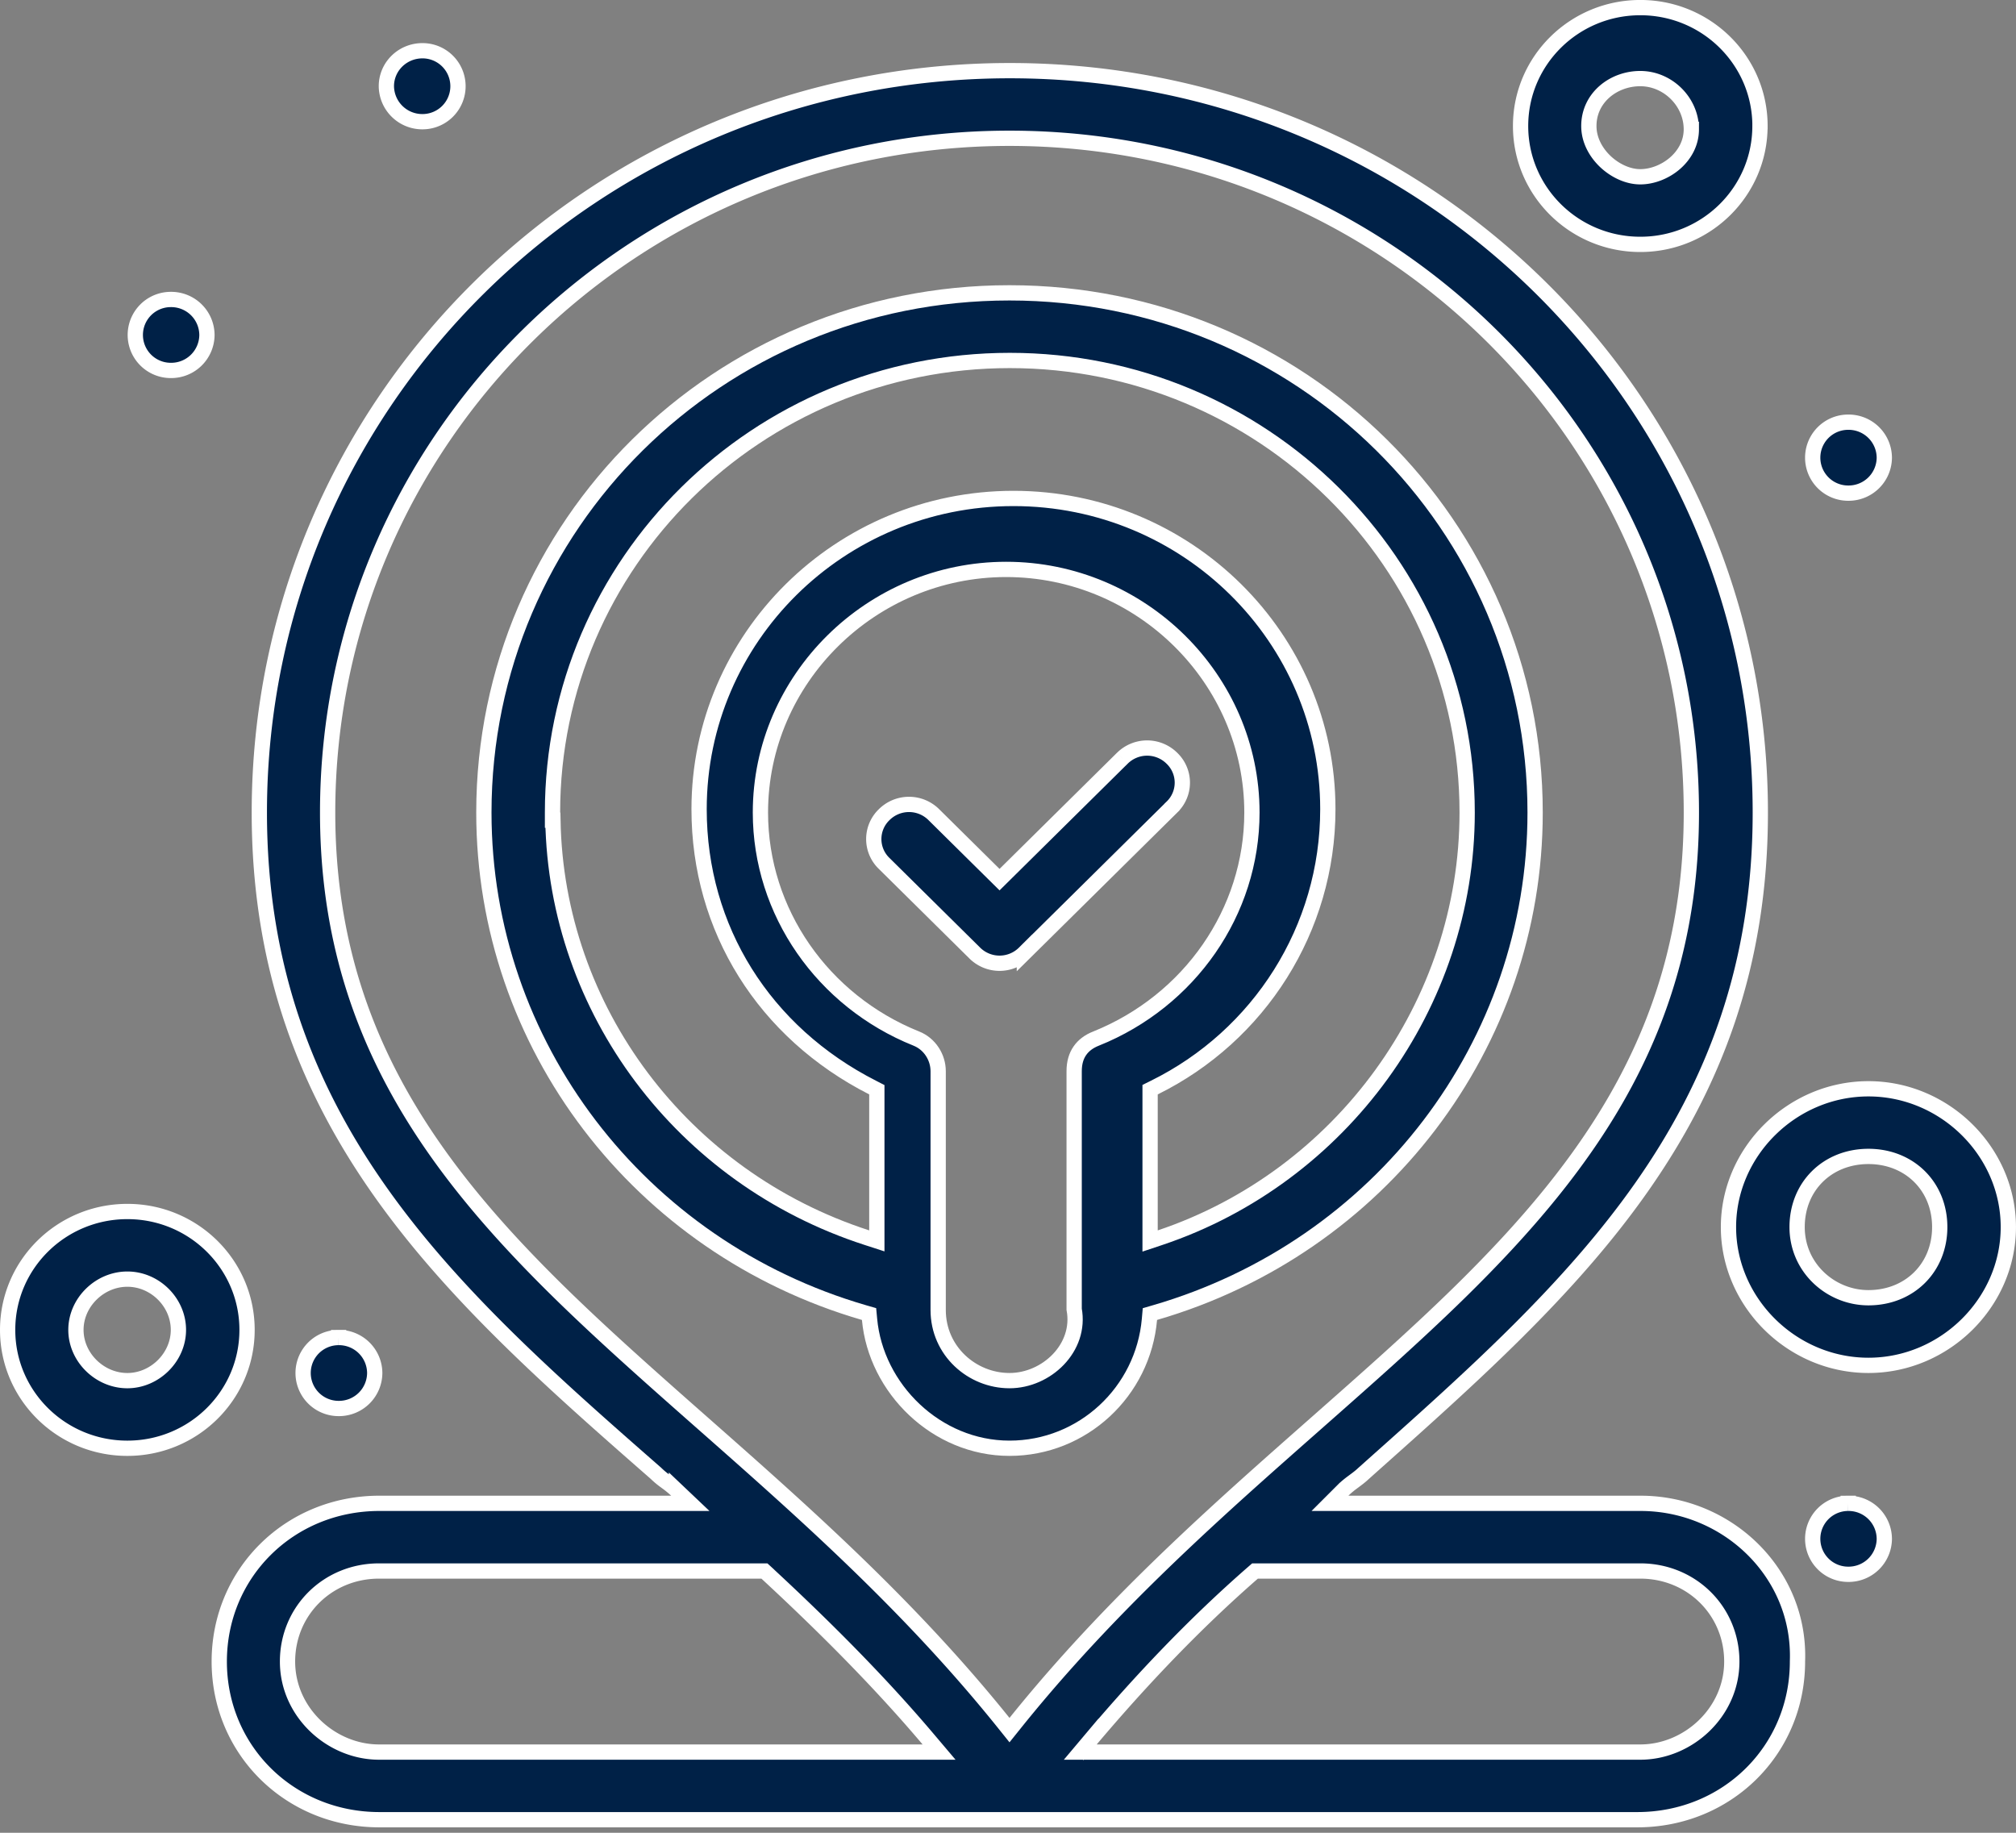
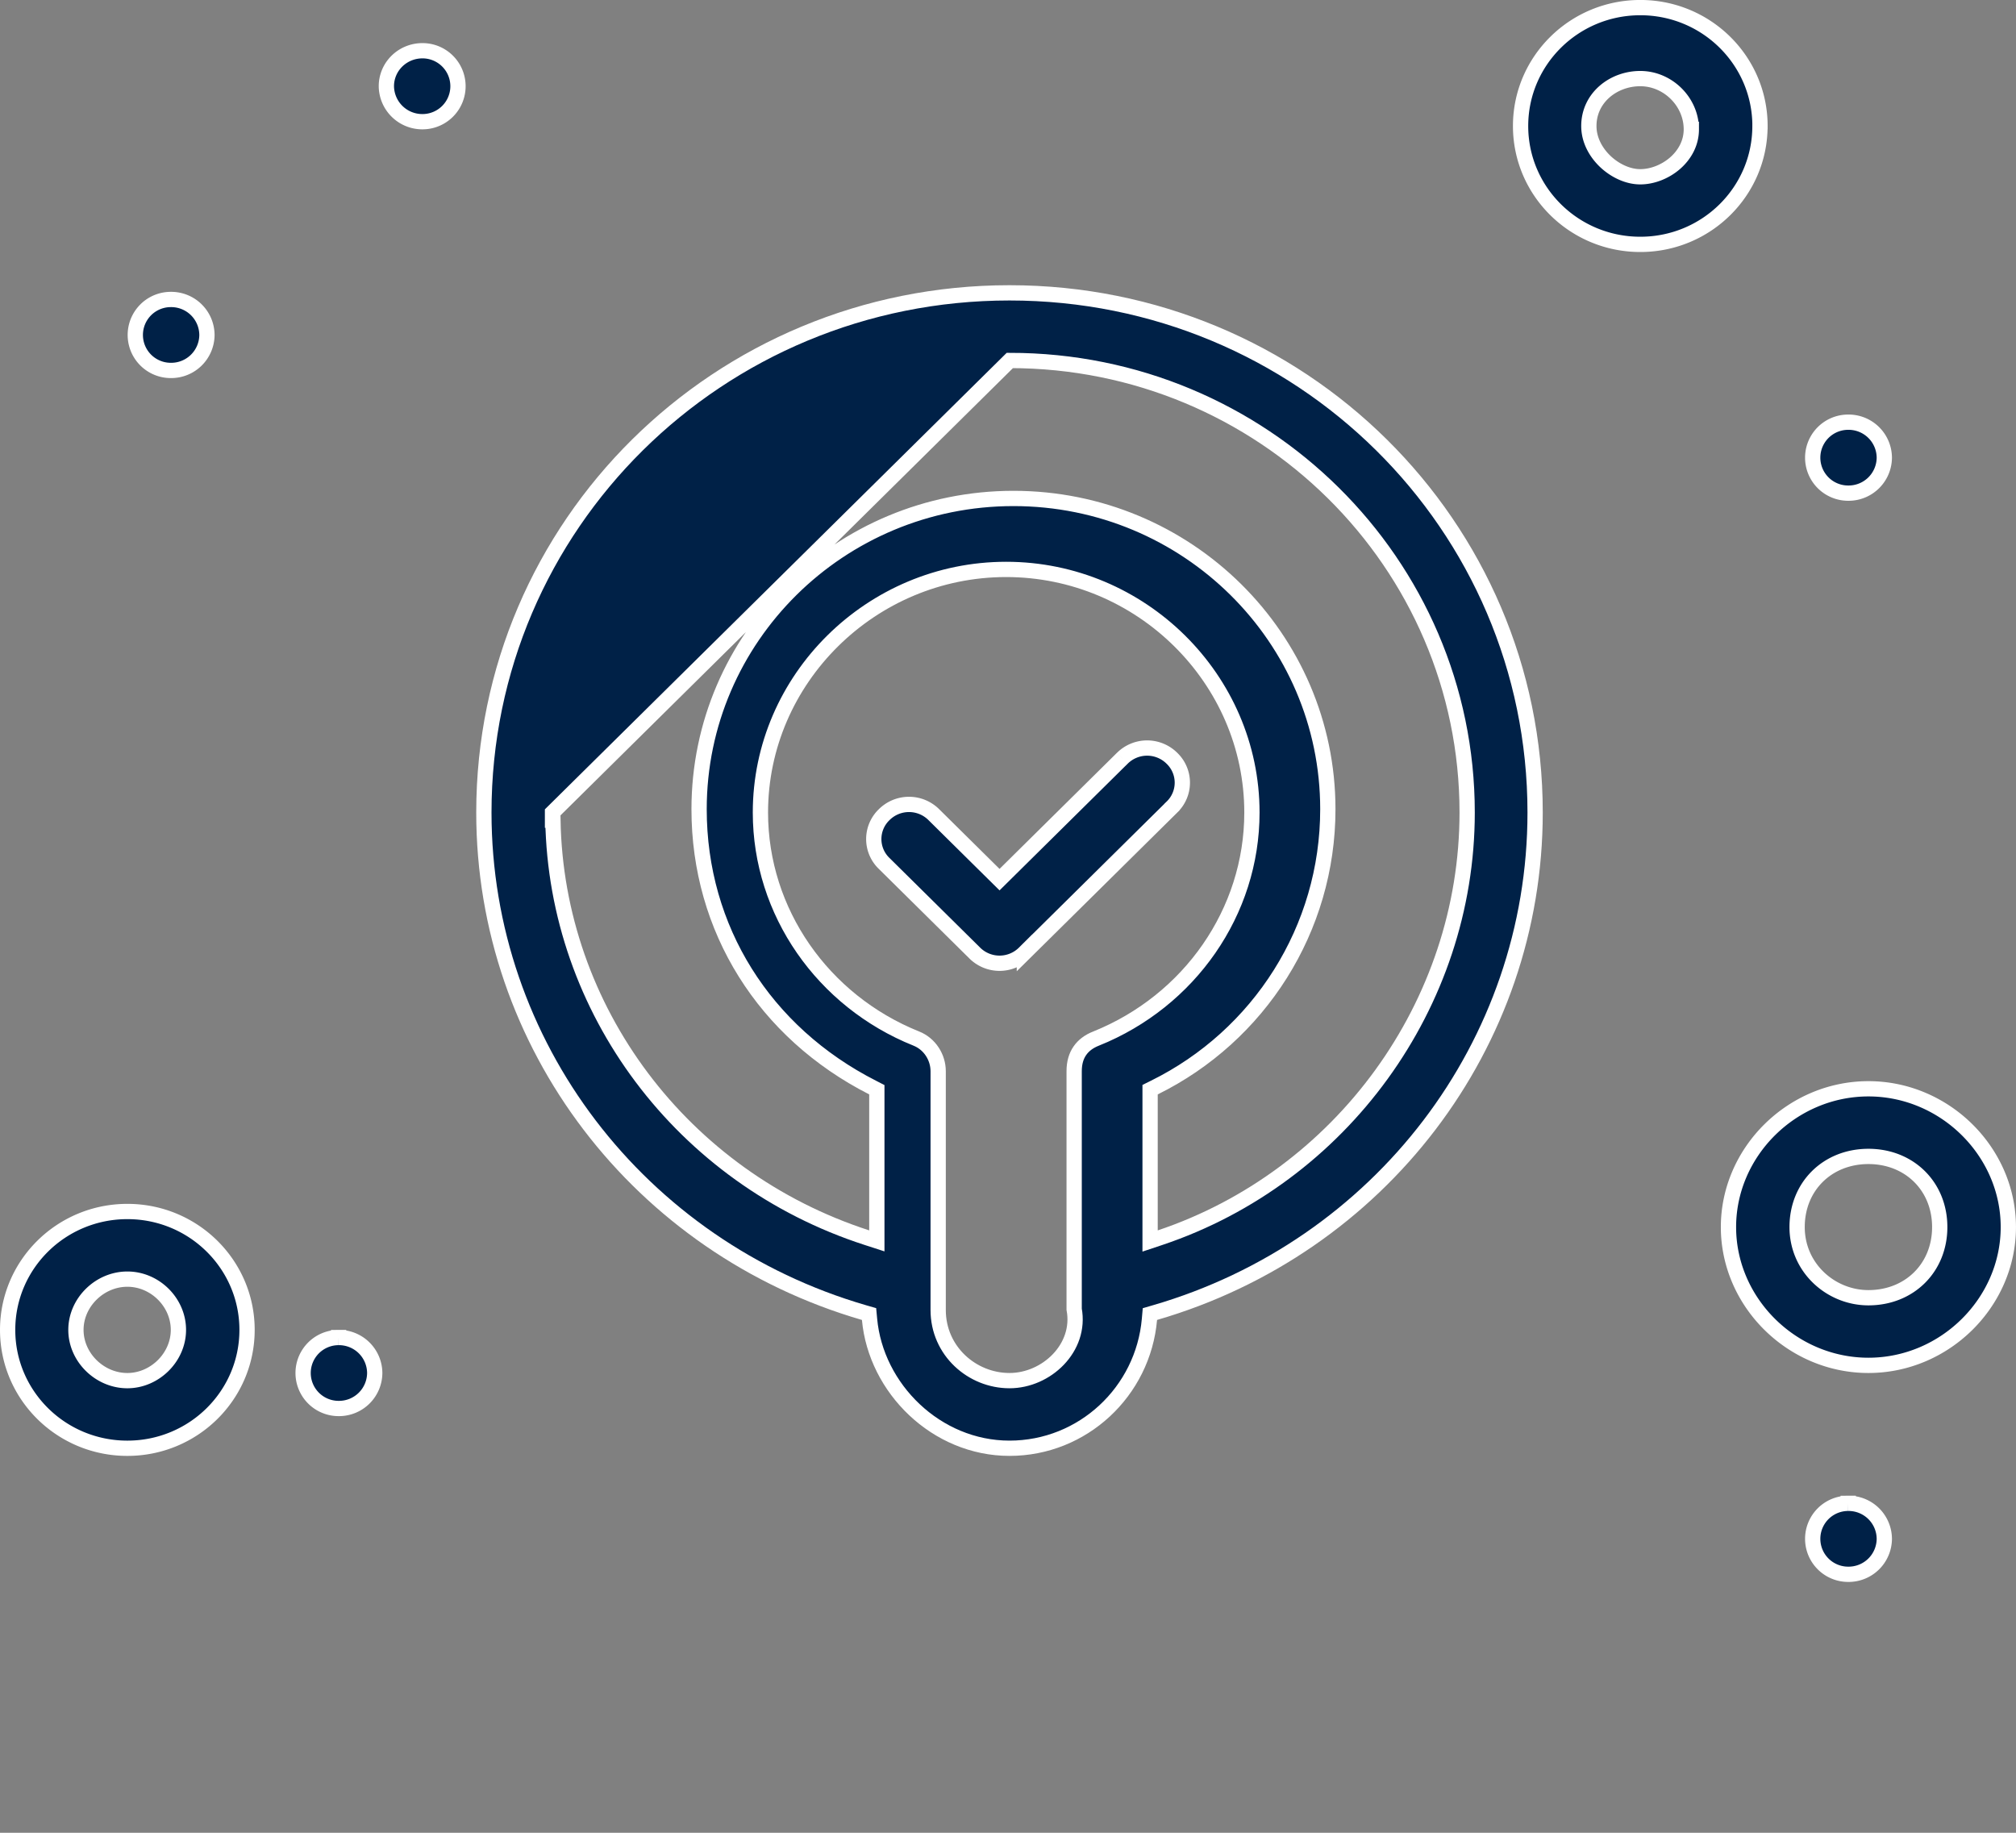
<svg xmlns="http://www.w3.org/2000/svg" width="66" height="60" fill="none">
  <rect width="100%" height="100%" fill="#808080" stroke="none" />
-   <path d="M37.81 42.971l-.164.048-.015.17c-.206 2.37-2.184 4.223-4.582 4.223-2.393 0-4.376-1.957-4.582-4.224l-.016-.17-.164-.047C20.922 40.83 15.841 34.194 15.841 26.6c0-9.414 7.68-17.013 17.208-17.013 9.527 0 17.208 7.6 17.208 17.013 0 7.594-5.08 14.23-12.446 16.371zm-7.819-8.974l.003.001c.45.177.72.622.72 1.07v7.817c0 1.344 1.112 2.313 2.335 2.313 1.21 0 2.352-1.073 2.117-2.337v-7.793c0-.283.07-.502.188-.671.117-.17.294-.305.533-.399h.002c3.054-1.231 5.097-4.143 5.097-7.398 0-4.375-3.633-7.959-8.046-7.959-4.413 0-8.045 3.584-8.045 7.959 0 3.255 2.042 6.167 5.096 7.397zM18.088 26.6v.25h.013c.108 6.198 4.223 11.707 10.278 13.667l.327.106v-4.948l-.136-.07c-3.546-1.804-5.683-5.194-5.683-9.114 0-5.613 4.608-10.173 10.292-10.173s10.292 4.56 10.292 10.173c0 3.92-2.245 7.417-5.68 9.113l-.139.069v4.954l.33-.11c5.92-1.988 10.05-7.62 10.05-13.917 0-8.175-6.705-14.799-14.972-14.799S18.088 18.425 18.088 26.6z" fill="#002147" stroke="#fff" stroke-width=".5" />
-   <path d="M43.968 48.788l-.427.427H53.71c2.835 0 5.24 2.283 5.136 5.17h0v.009c0 2.899-2.306 5.178-5.244 5.178h-41.18c-2.938 0-5.244-2.28-5.244-5.178 0-2.9 2.306-5.179 5.243-5.179H22.6l-.453-.43a3.428 3.428 0 00-.344-.28l-.015-.012a2.542 2.542 0 01-.299-.247l-.006-.006-.006-.006C14.77 42.364 8.49 36.787 8.49 26.6c0-13.43 10.982-24.287 24.57-24.287 13.588 0 24.569 10.856 24.569 24.287 0 10.061-6.123 15.518-12.74 21.414l-.248.222h0l-.006.005c-.099.094-.195.165-.303.245l-.009.007c-.11.081-.232.172-.355.295zm-11.114 7.608l.195.243.195-.243c2.322-2.889 4.857-5.335 7.36-7.595.828-.747 1.654-1.475 2.468-2.193 1.64-1.447 3.232-2.85 4.69-4.277 4.372-4.282 7.61-8.849 7.61-15.731 0-12.192-9.995-22.073-22.323-22.073-12.328 0-22.323 9.88-22.323 22.073 0 6.883 3.238 11.449 7.61 15.731 1.458 1.427 3.049 2.83 4.69 4.277.814.718 1.64 1.446 2.467 2.193 2.504 2.26 5.039 4.706 7.361 7.595zm-7.756-4.9l-.072-.066H12.41c-1.678 0-2.997 1.303-2.997 2.964 0 1.667 1.434 2.964 2.997 2.964h18.333l-.348-.411c-1.66-1.965-3.535-3.819-5.297-5.45zm10.615 5.45l-.347.412h18.333c1.562 0 2.997-1.297 2.997-2.964 0-1.66-1.32-2.964-2.997-2.964H41.087l-.07.061c-1.88 1.639-3.647 3.494-5.304 5.456z" fill="#002147" stroke="#fff" stroke-width=".5" />
+   <path d="M37.81 42.971l-.164.048-.015.17c-.206 2.37-2.184 4.223-4.582 4.223-2.393 0-4.376-1.957-4.582-4.224l-.016-.17-.164-.047C20.922 40.83 15.841 34.194 15.841 26.6c0-9.414 7.68-17.013 17.208-17.013 9.527 0 17.208 7.6 17.208 17.013 0 7.594-5.08 14.23-12.446 16.371zm-7.819-8.974l.003.001c.45.177.72.622.72 1.07v7.817c0 1.344 1.112 2.313 2.335 2.313 1.21 0 2.352-1.073 2.117-2.337v-7.793c0-.283.07-.502.188-.671.117-.17.294-.305.533-.399h.002c3.054-1.231 5.097-4.143 5.097-7.398 0-4.375-3.633-7.959-8.046-7.959-4.413 0-8.045 3.584-8.045 7.959 0 3.255 2.042 6.167 5.096 7.397zM18.088 26.6v.25h.013c.108 6.198 4.223 11.707 10.278 13.667l.327.106v-4.948l-.136-.07c-3.546-1.804-5.683-5.194-5.683-9.114 0-5.613 4.608-10.173 10.292-10.173s10.292 4.56 10.292 10.173c0 3.92-2.245 7.417-5.68 9.113l-.139.069v4.954l.33-.11c5.92-1.988 10.05-7.62 10.05-13.917 0-8.175-6.705-14.799-14.972-14.799z" fill="#002147" stroke="#fff" stroke-width=".5" />
  <path d="M36.742 24.823h.001a1.152 1.152 0 011.624.001 1.107 1.107 0 010 1.597v.001l-4.831 4.776s0 0 0 0a1.152 1.152 0 01-1.626 0s0 0 0 0l-2.963-2.93-.001-.001a1.107 1.107 0 010-1.597 1.152 1.152 0 011.626 0s0 0 0 0l1.975 1.953.176.174.176-.174 3.843-3.8zM4.17 39.661c2.165 0 3.918 1.736 3.918 3.876 0 2.14-1.753 3.875-3.919 3.875-2.166 0-3.919-1.736-3.919-3.875 0-2.14 1.753-3.876 3.92-3.876zm-1.684 3.876c0 .901.778 1.661 1.683 1.661.896 0 1.672-.76 1.672-1.661 0-.9-.764-1.662-1.672-1.662-.905 0-1.683.76-1.683 1.662zM57.618 4.126C57.618 6.265 55.865 8 53.7 8c-2.166 0-3.919-1.736-3.919-3.875 0-2.14 1.753-3.876 3.92-3.876 2.165 0 3.918 1.736 3.918 3.876zm-2.247.108c0-.899-.764-1.661-1.672-1.661-.878 0-1.683.626-1.683 1.553 0 .466.239.881.552 1.173.312.29.728.488 1.131.488.39 0 .802-.16 1.117-.425.317-.267.555-.658.555-1.128zm1.216 35.937c0-2.465 2.079-4.527 4.582-4.527 2.502 0 4.58 2.062 4.58 4.527 0 2.465-2.078 4.527-4.58 4.527-2.503 0-4.582-2.062-4.582-4.527zm2.247 0c0 1.343 1.111 2.313 2.335 2.313 1.34 0 2.334-.978 2.334-2.313 0-1.335-.994-2.313-2.334-2.313-1.341 0-2.335.978-2.335 2.313zM13.832 1.661a1.161 1.161 0 110 2.323 1.176 1.176 0 01-1.183-1.161c0-.64.525-1.162 1.183-1.162zM5.591 9.804a1.17 1.17 0 011.184 1.162 1.17 1.17 0 01-1.184 1.161 1.161 1.161 0 110-2.323zm54.915 4.017a1.17 1.17 0 011.183 1.162 1.17 1.17 0 01-1.183 1.161 1.161 1.161 0 110-2.323zm0 35.394a1.17 1.17 0 011.183 1.162 1.17 1.17 0 01-1.183 1.161 1.161 1.161 0 110-2.323zm-49.421-5.428a1.17 1.17 0 011.183 1.161 1.17 1.17 0 01-1.183 1.162 1.161 1.161 0 110-2.323z" fill="#002147" stroke="#fff" stroke-width=".5" />
</svg>